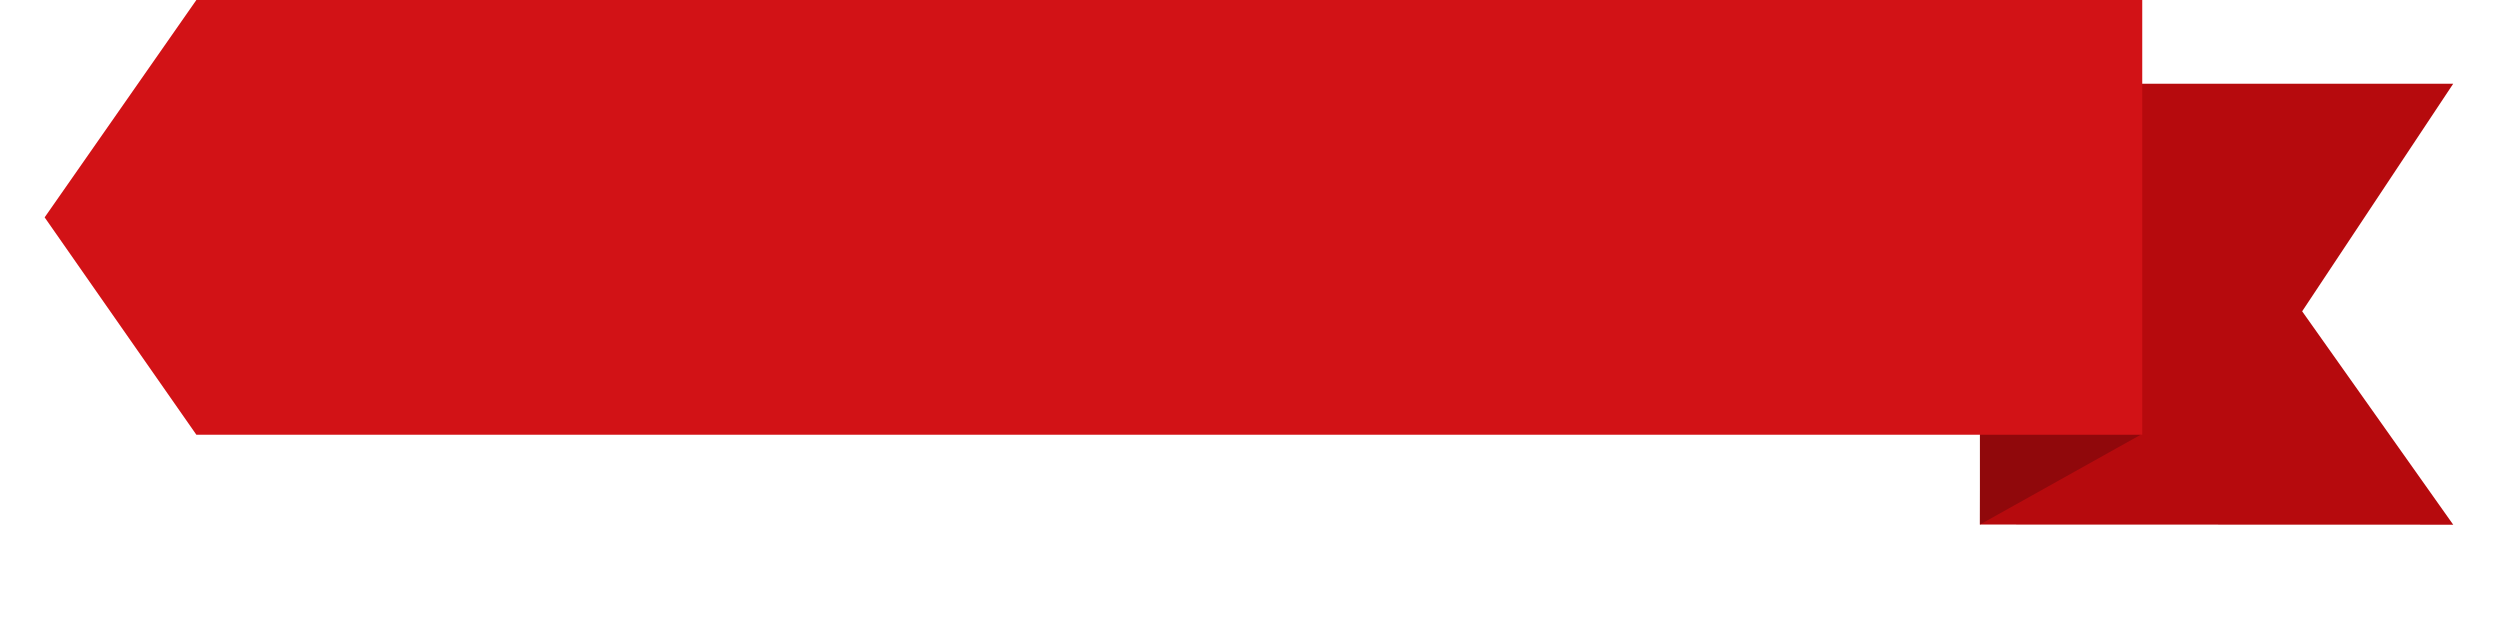
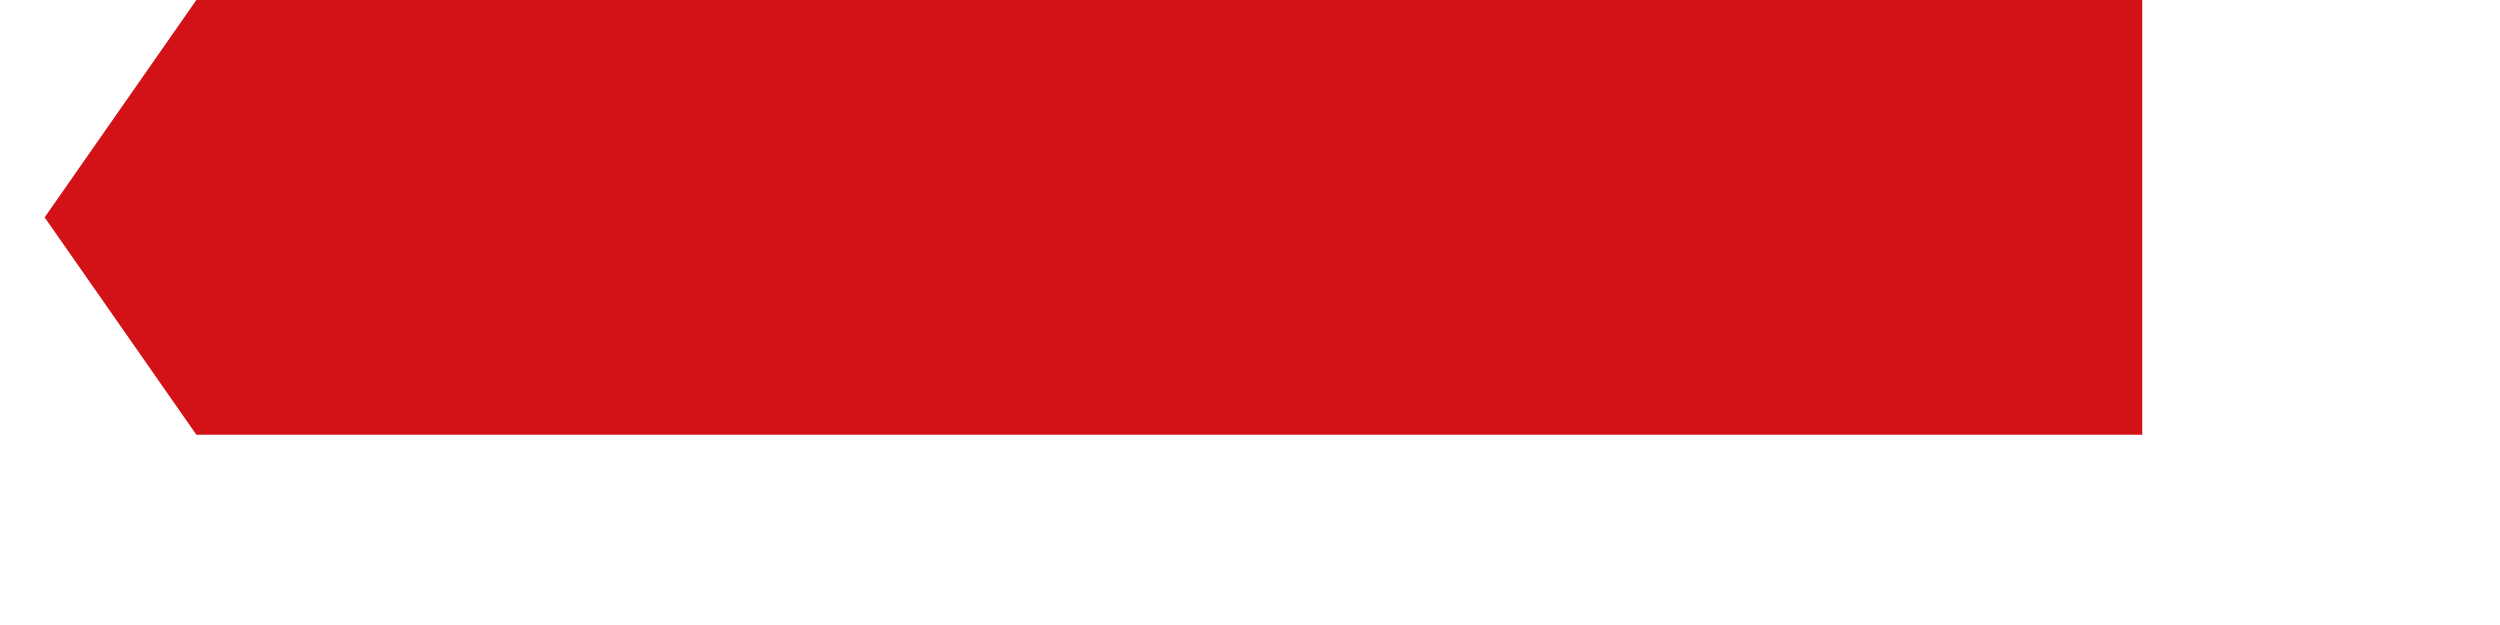
<svg xmlns="http://www.w3.org/2000/svg" width="224" height="56" fill="none">
-   <path d="M219.809 47.014 177.4 47l.1-39.5h42.309l-13.536 20.393 13.536 19.121Z" fill="#B60A0D" />
-   <path d="M177.4 38.9V47l14.5-8.1h-14.5Z" fill="#90080B" />
  <path d="M191.945 0v38.953H17.595L4 19.476 17.595 0h174.35Z" fill="#D21216" />
</svg>